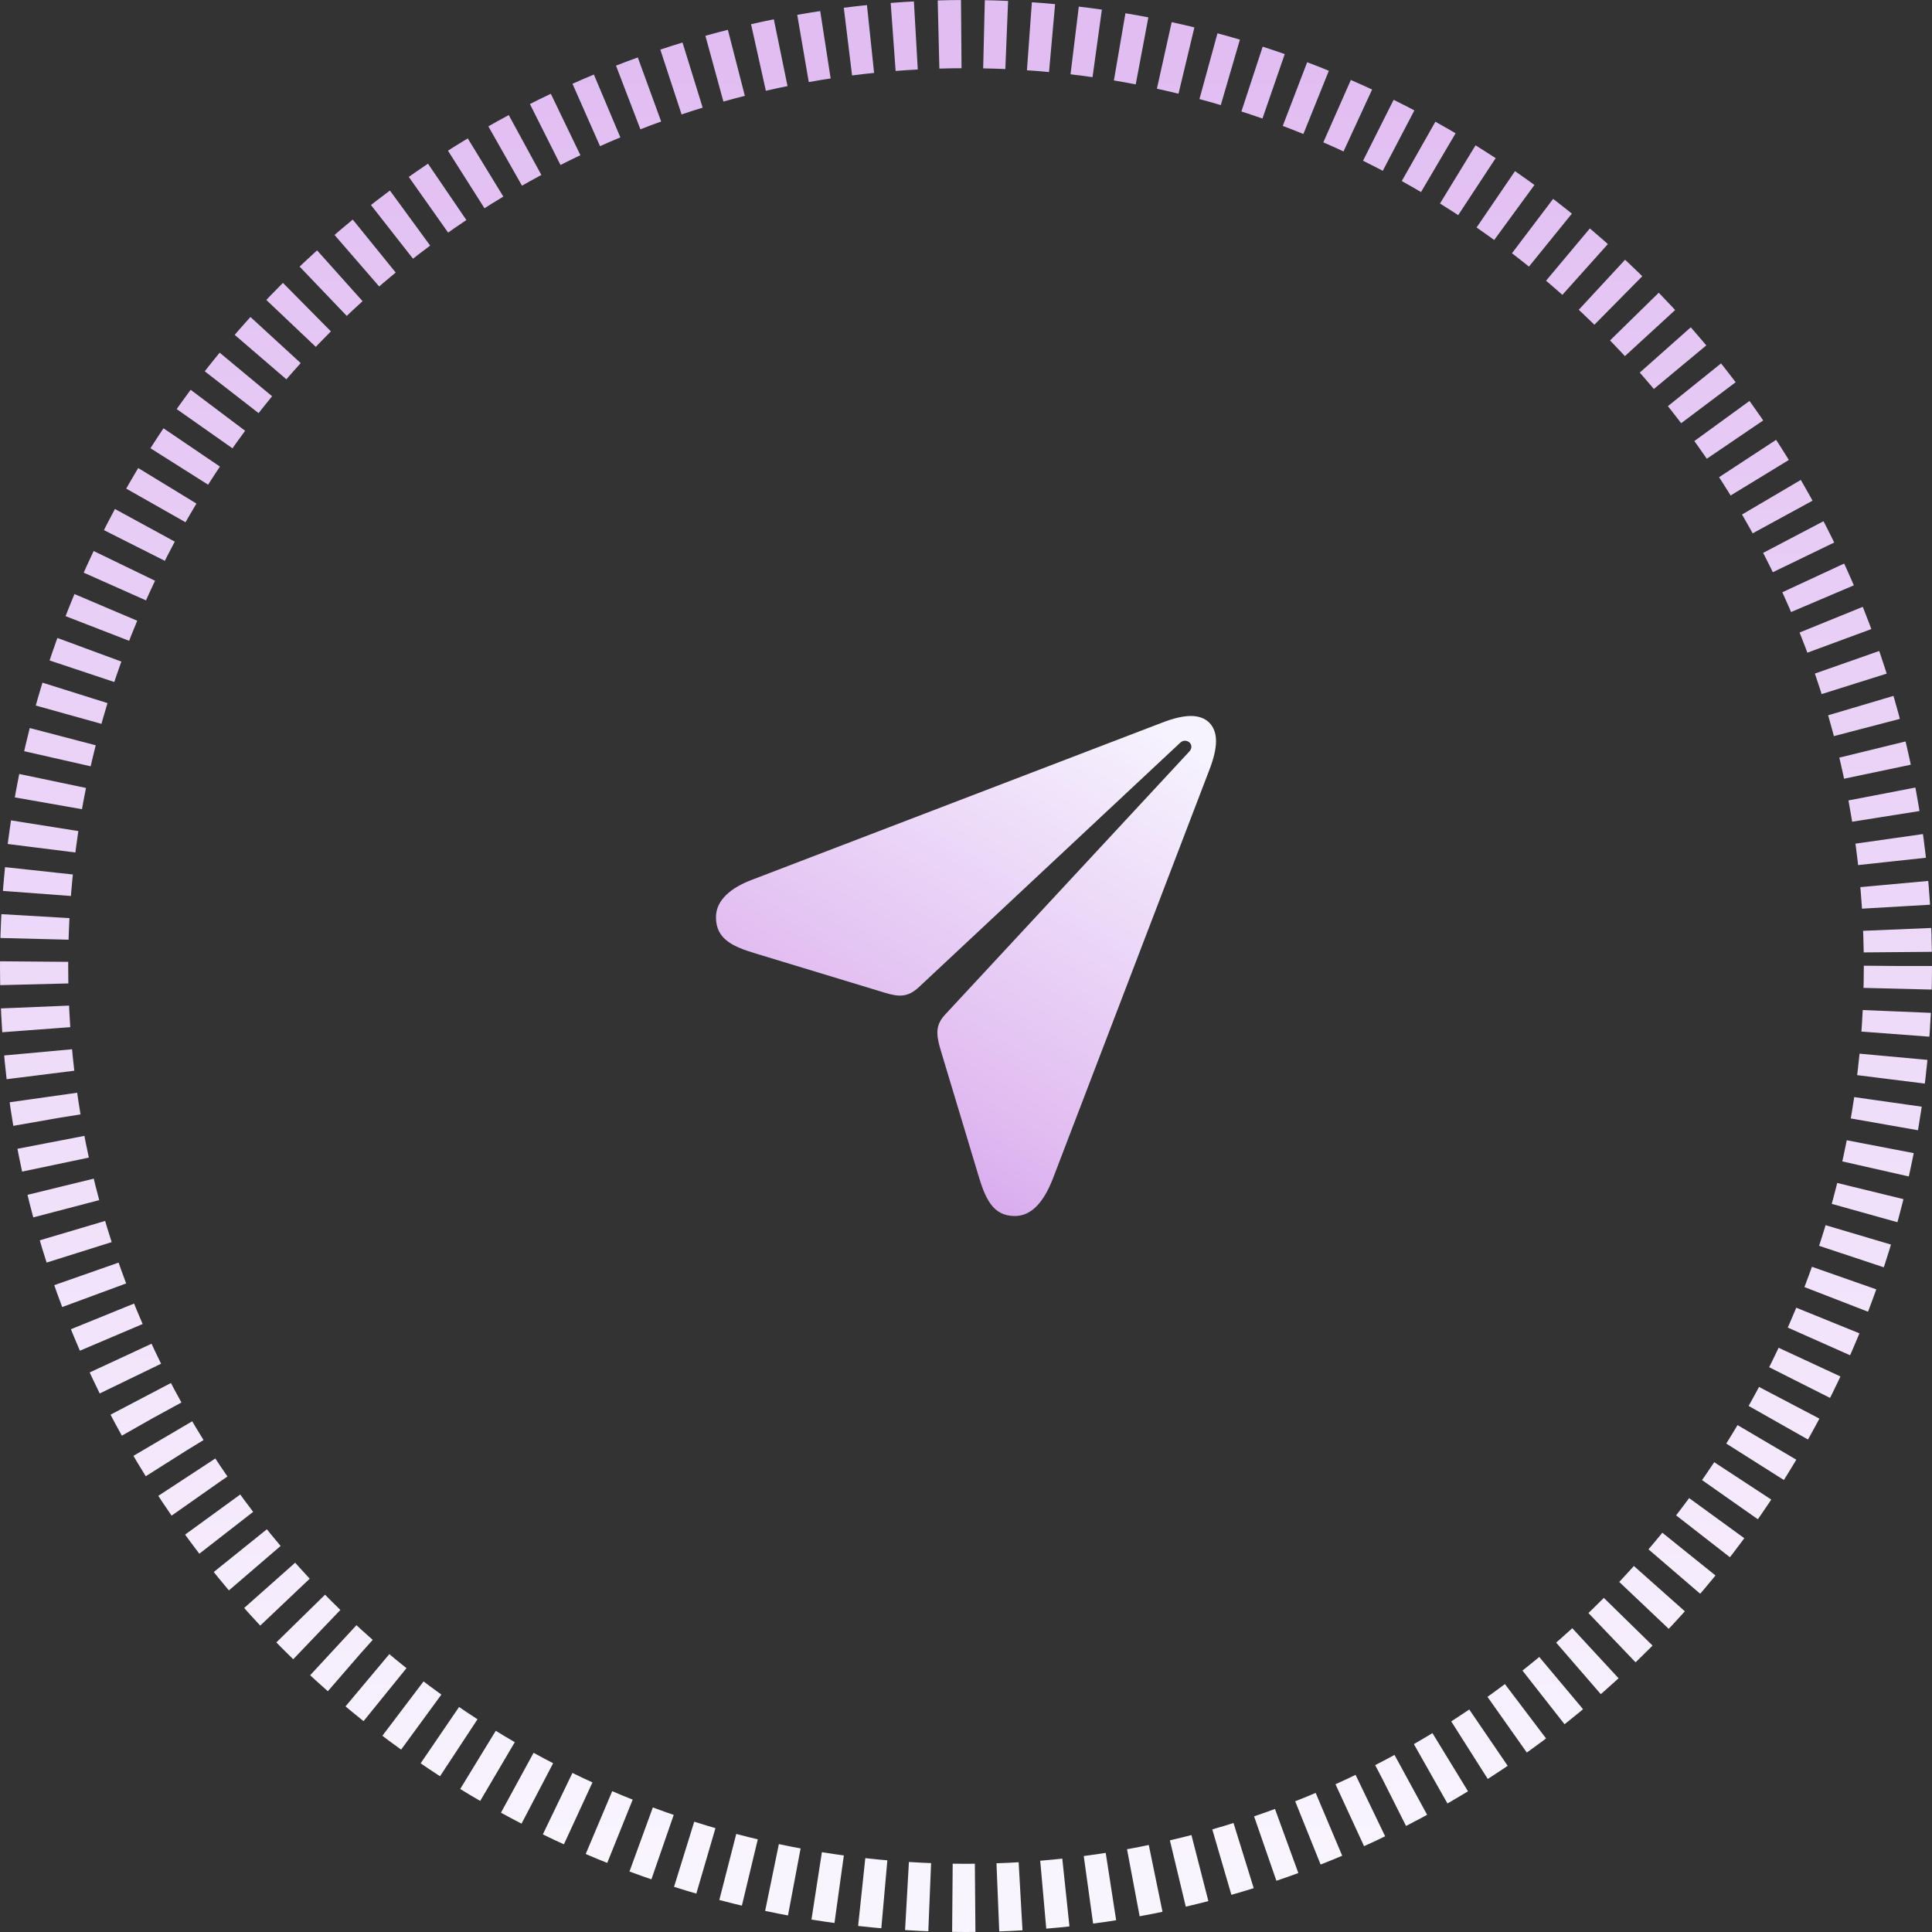
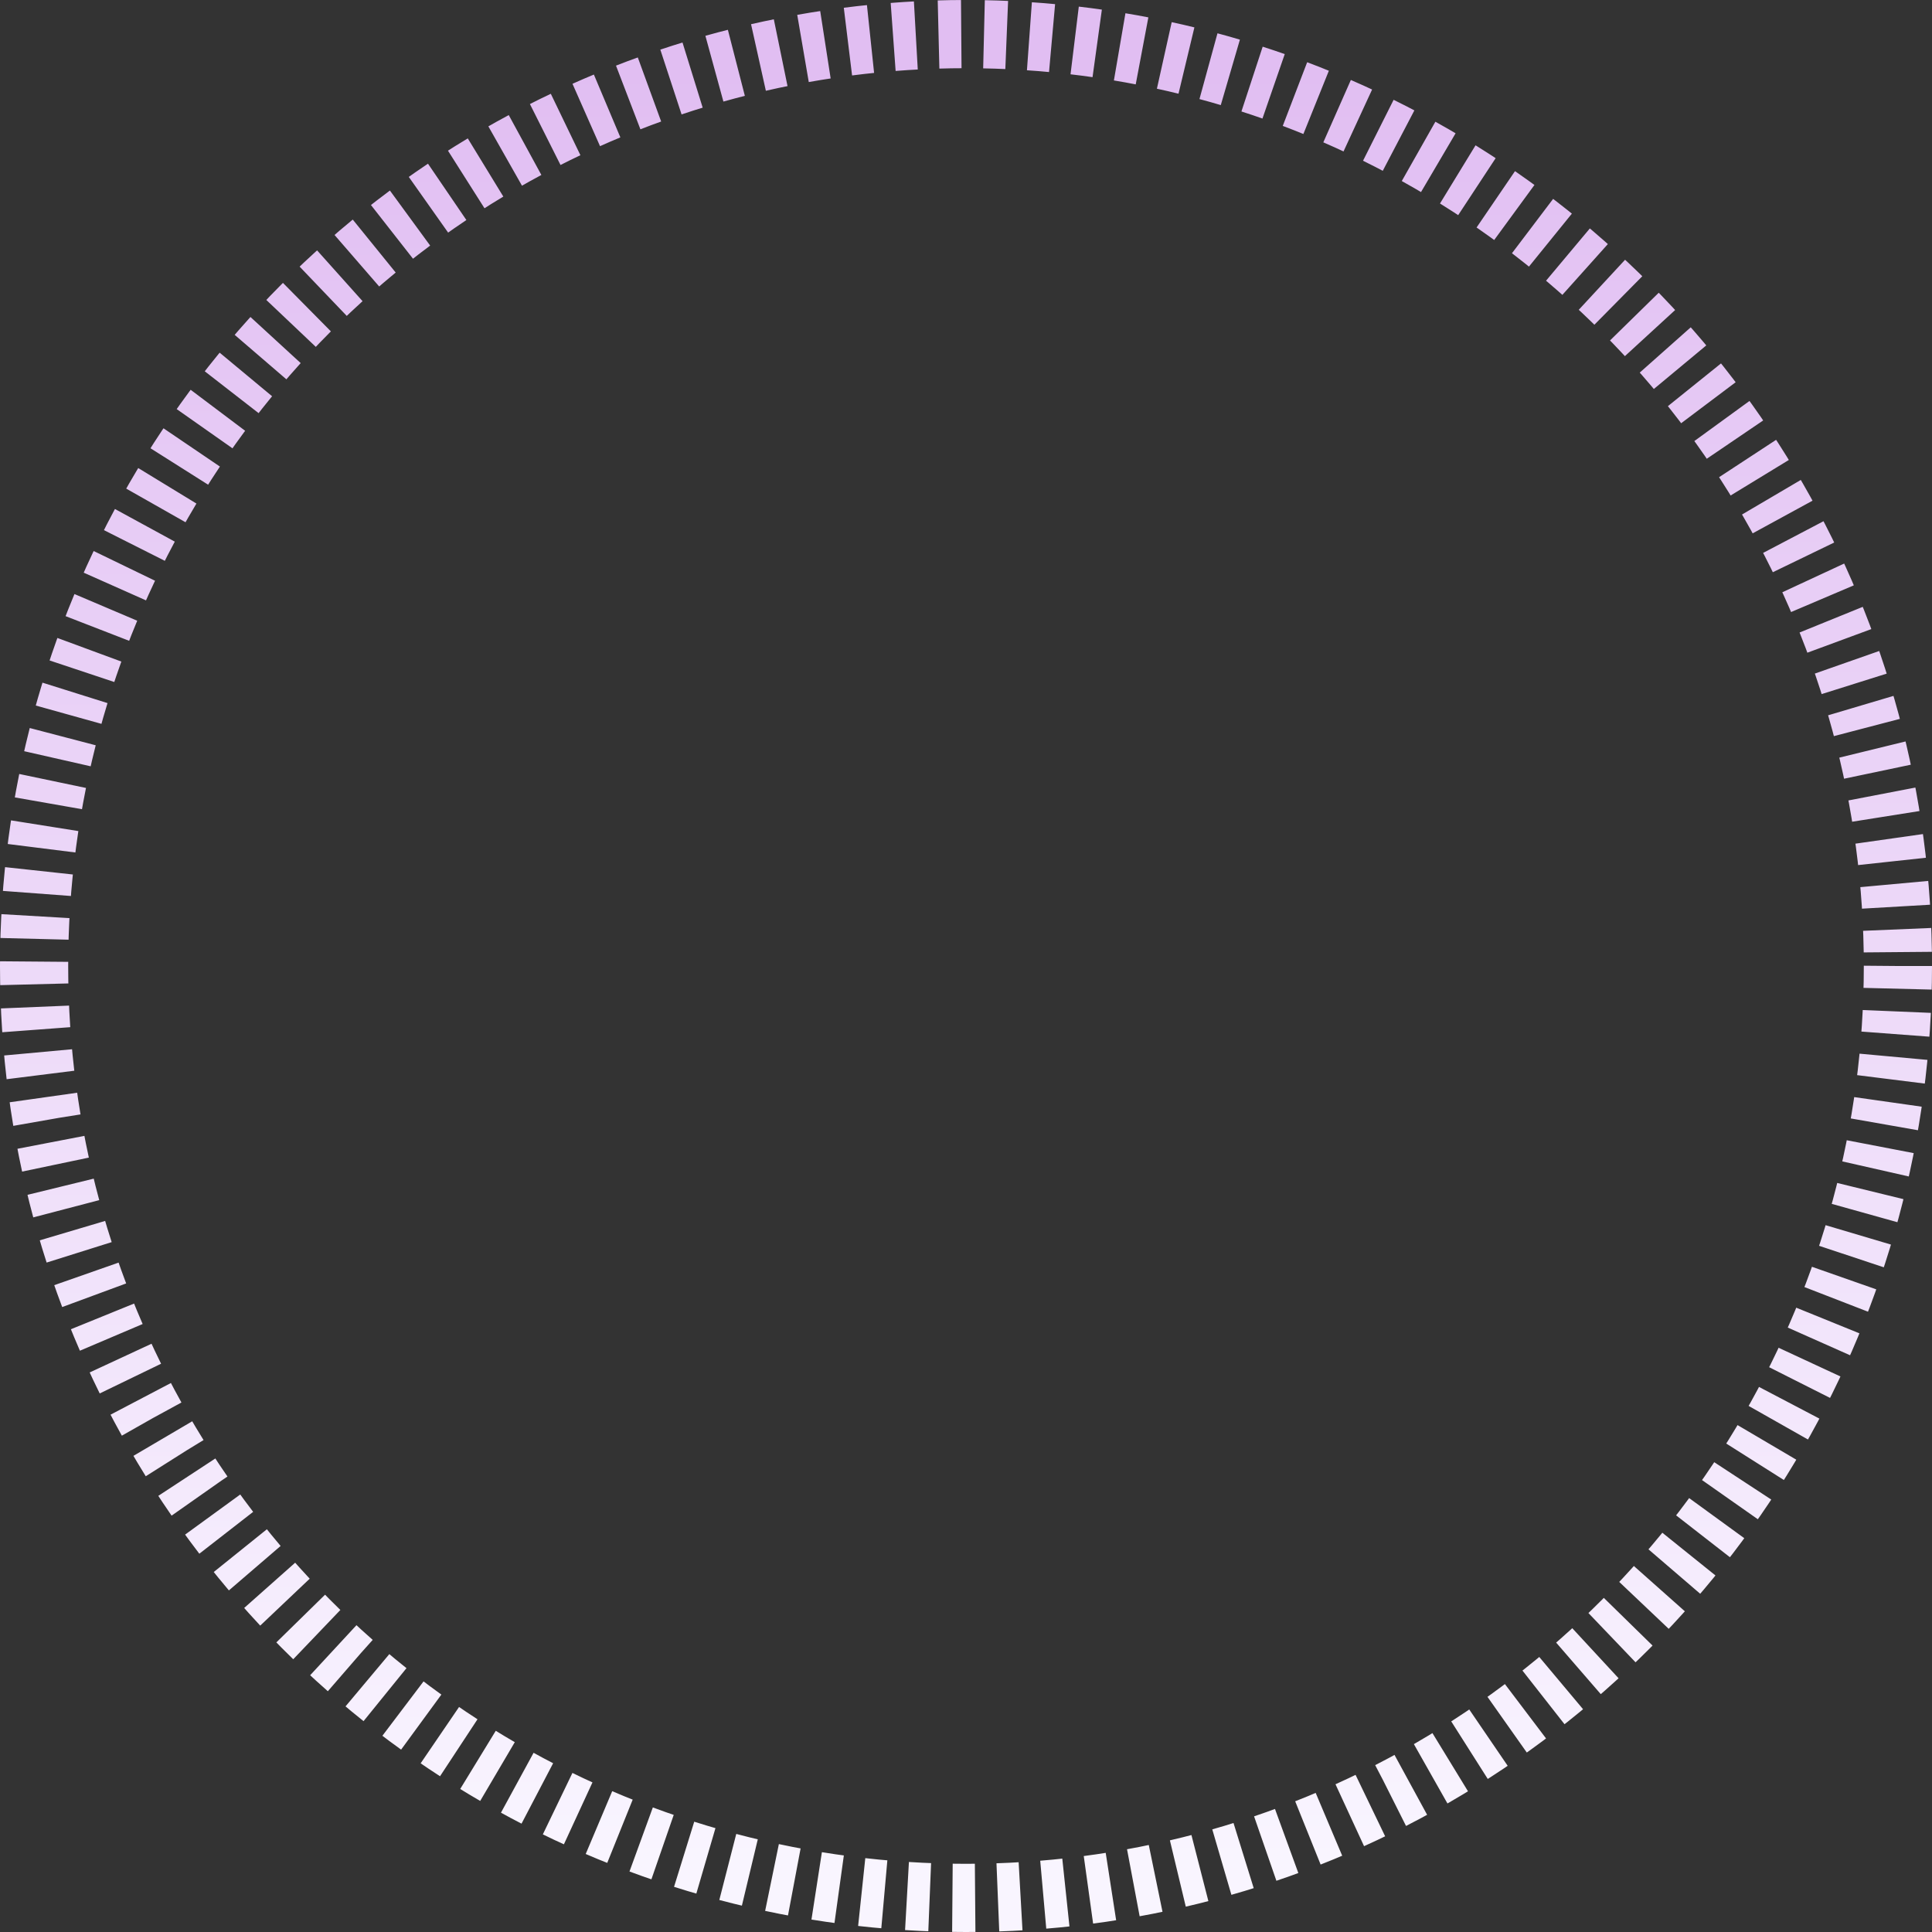
<svg xmlns="http://www.w3.org/2000/svg" width="170" height="170" viewBox="0 0 170 170" fill="none">
  <rect x="0" y="0" width="170" height="170" fill="#333333" stroke="none" />
  <circle cx="85" cy="85" r="82" stroke="url(#paint0_linear)" stroke-width="6" stroke-dasharray="2 2" />
-   <path d="M89.295 107c1.512 0 2.583-1.302 3.36-3.318l13.757-35.936c.378-.966.588-1.827.588-2.54 0-1.366-.84-2.206-2.205-2.206-.714 0-1.575.21-2.542.588l-36.124 13.84C64.365 78.102 63 79.173 63 80.706c0 1.932 1.47 2.583 3.486 3.192l11.342 3.445c1.344.42 2.079.378 3.003-.462l23.019-21.528c.273-.252.588-.21.819-.02.21.21.231.524-.021.797L83.183 89.253c-.798.861-.86 1.575-.462 2.982l3.34 11.09c.63 2.121 1.28 3.675 3.234 3.675z" fill="url(#paint1_linear)" />
  <defs>
    <linearGradient id="paint0_linear" x1="85" y1="6" x2="85" y2="164" gradientUnits="userSpaceOnUse">
      <stop stop-color="#E1BEF2" />
      <stop offset="1" stop-color="#F9F5FF" />
    </linearGradient>
    <linearGradient id="paint1_linear" x1="99.342" y1="63" x2="76.956" y2="100.682" gradientUnits="userSpaceOnUse">
      <stop stop-color="#F6F2FE" />
      <stop offset=".802" stop-color="#E1BDF1" />
      <stop offset="1" stop-color="#D9ACEE" />
    </linearGradient>
  </defs>
</svg>